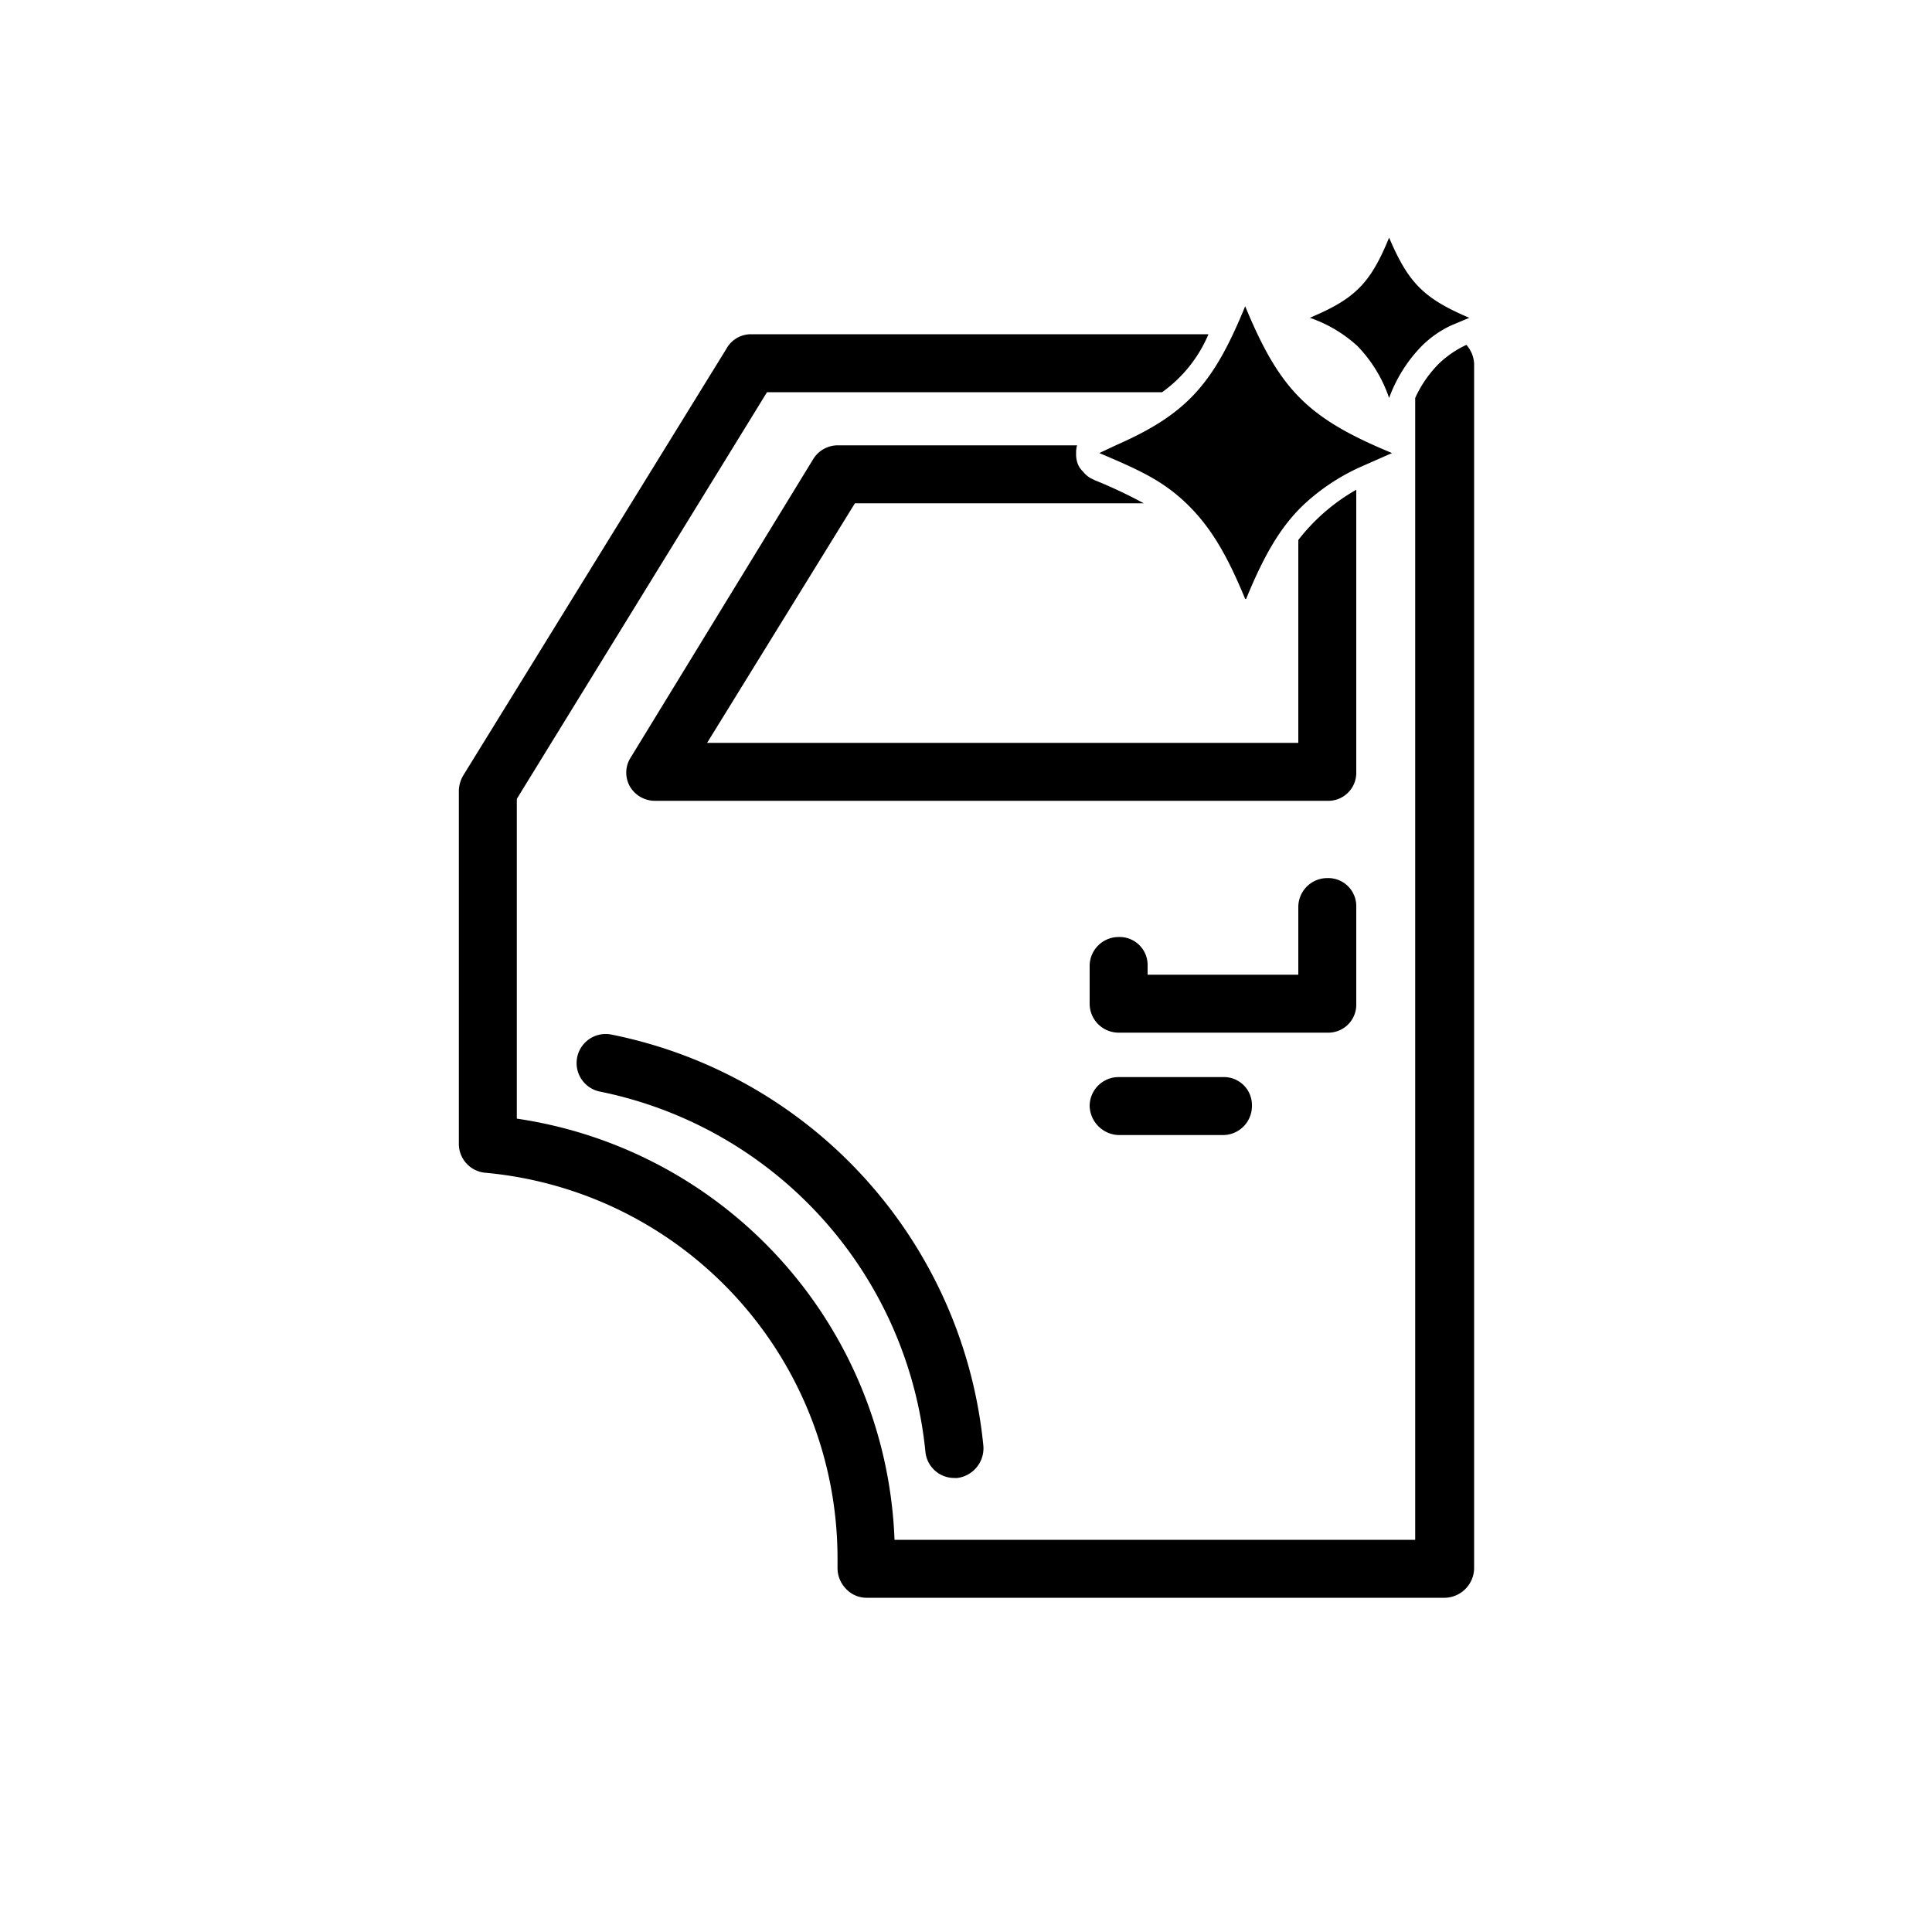
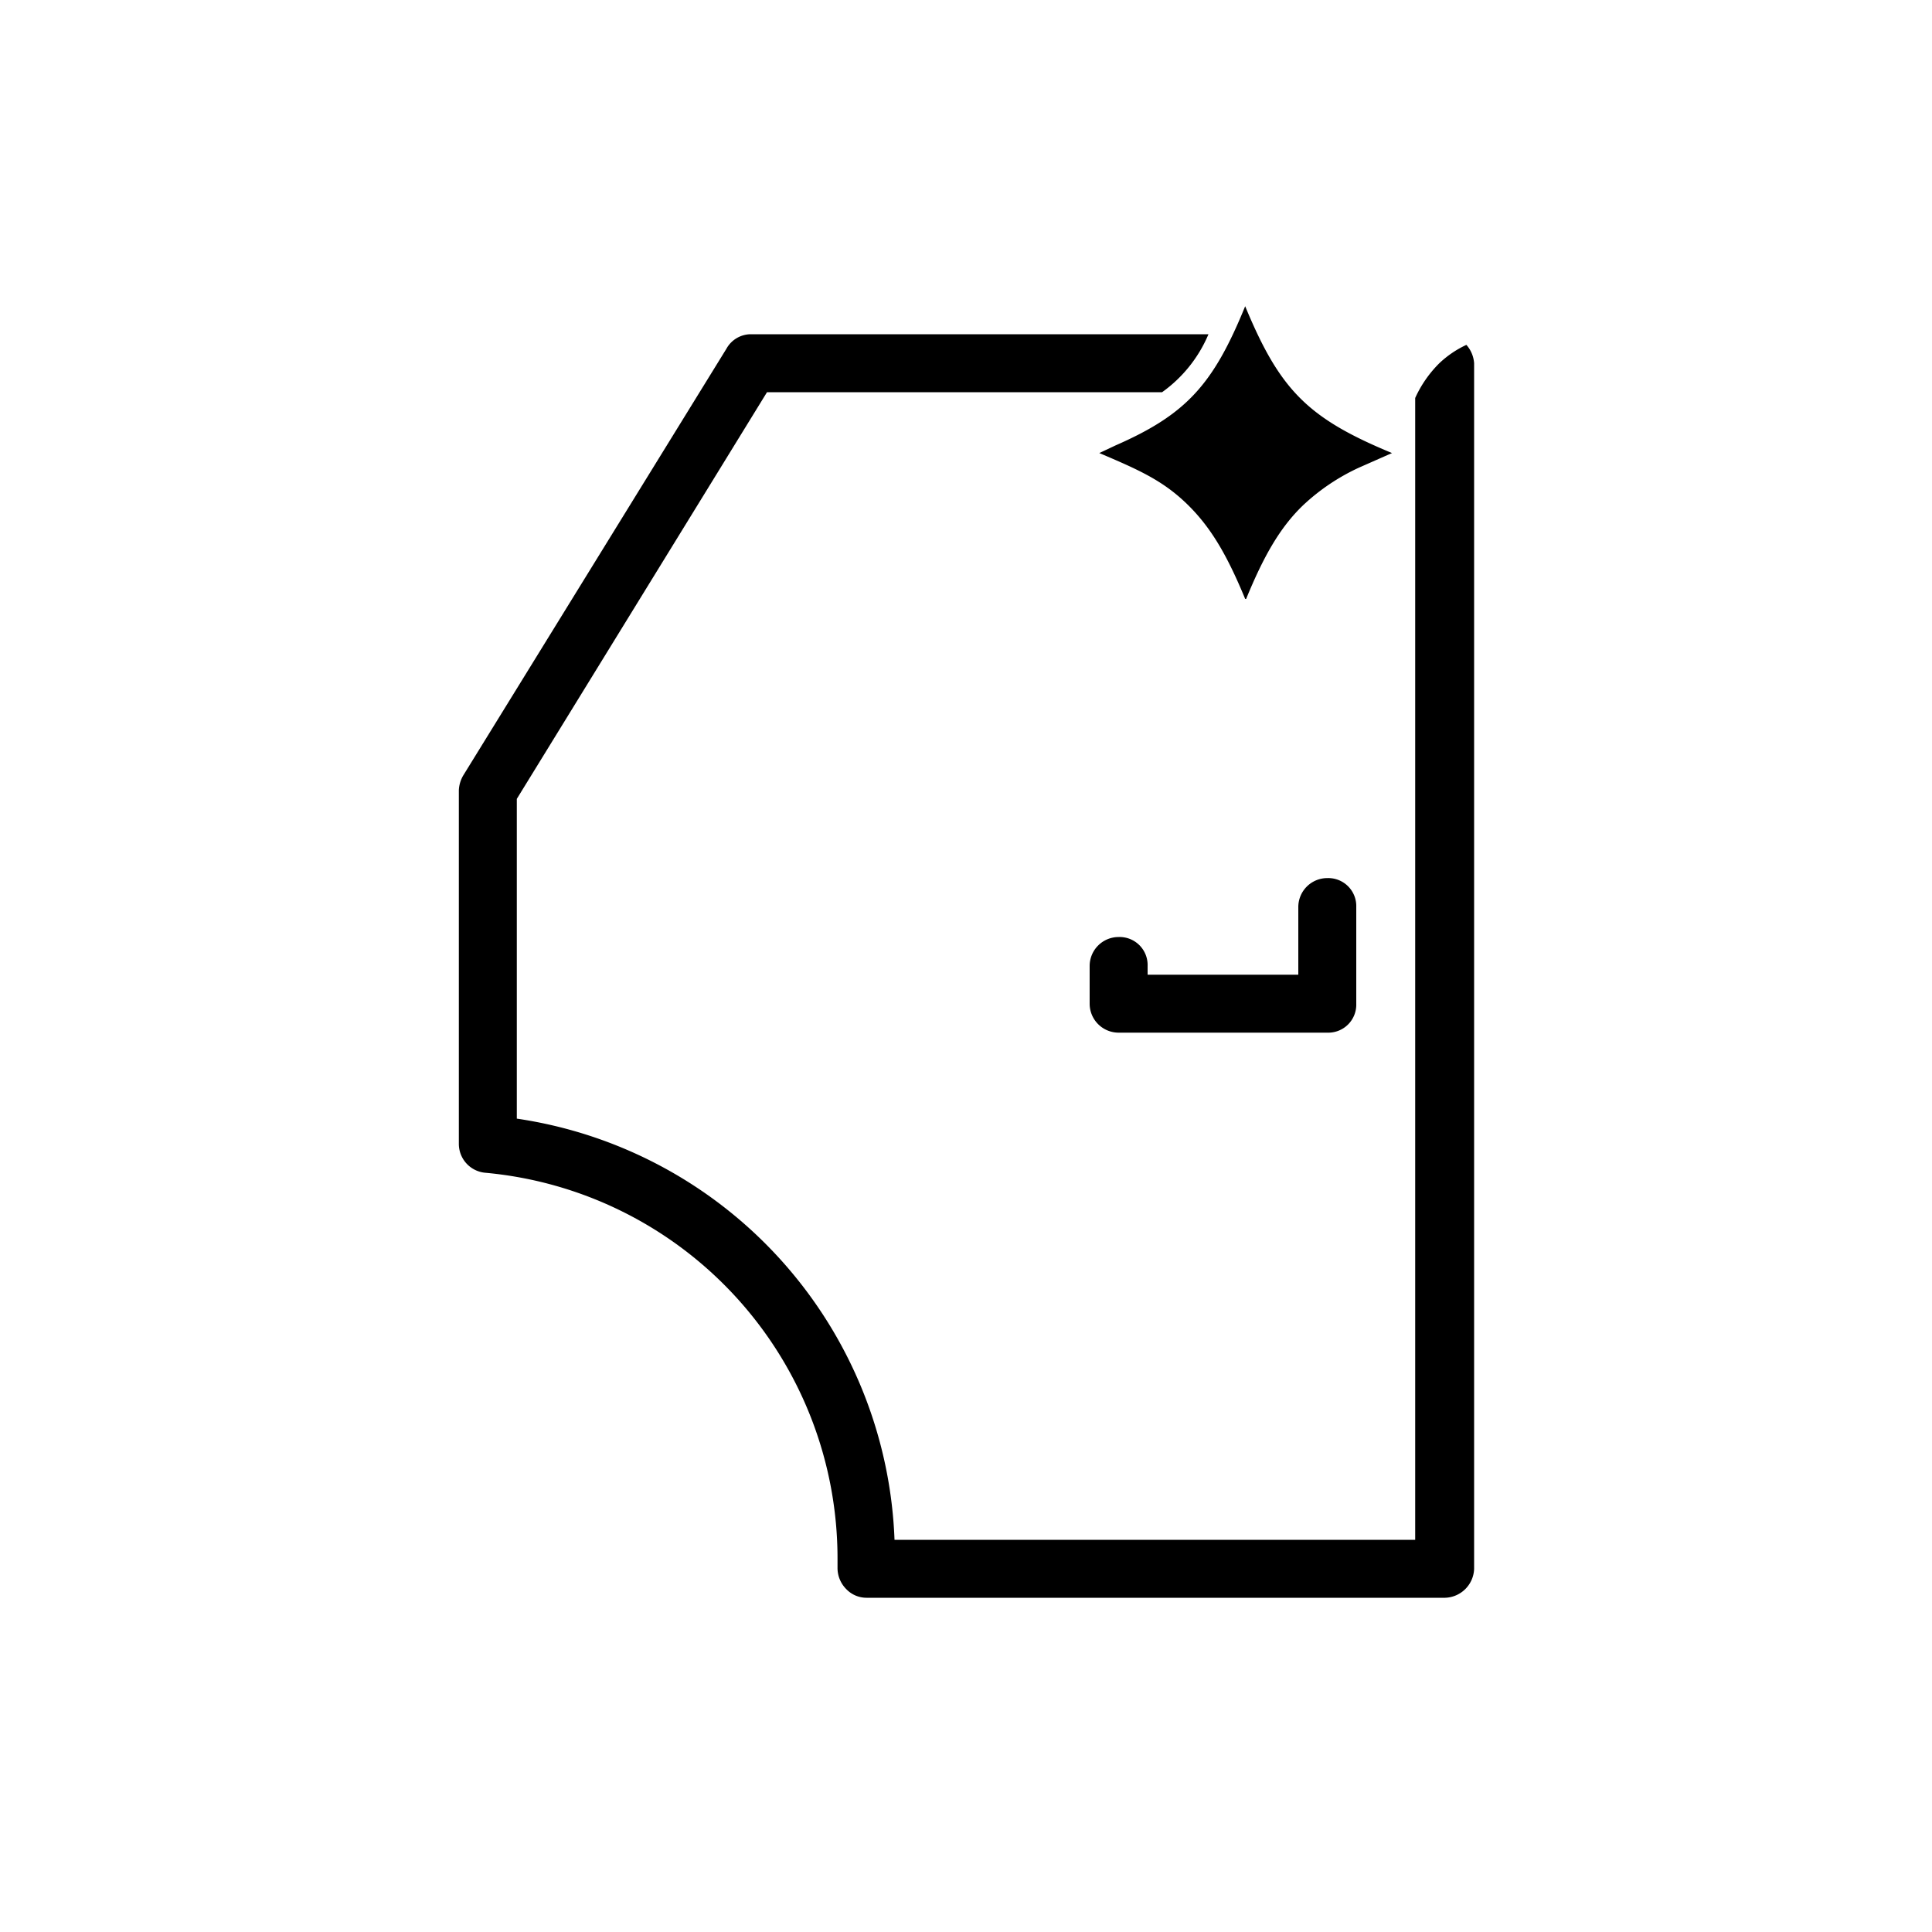
<svg xmlns="http://www.w3.org/2000/svg" width="200" height="200" viewBox="0 0 200 200">
  <title>Lucidatura Carrozzeria icona</title>
  <g>
    <g>
-       <path d="M134.4,55.9v21H73.2L88.5,52.1h29.9a49.6,49.6,0,0,0-5.1-2.4l-.4-.2a2.7,2.7,0,0,1-.8-.7,2.1,2.1,0,0,1-.6-1,2.8,2.8,0,0,1-.1-.9,2.5,2.5,0,0,1,.1-.8H86.8a3,3,0,0,0-2.6,1.4L65.3,78.4a2.9,2.9,0,0,0-.1,3,3,3,0,0,0,2.6,1.5h69.6a2.9,2.9,0,0,0,3-3V50.7A20.2,20.2,0,0,0,134.4,55.9Z" />
      <path d="M151.8,35.7a10.5,10.5,0,0,0-2.8,1.9,12.1,12.1,0,0,0-2.5,3.6V159.4H92.6a45.8,45.8,0,0,0-39.1-43.6V82.7L79.4,40.6h40.9a14.1,14.1,0,0,0,4.8-6H77.7a2.9,2.9,0,0,0-2.5,1.5L48,80.2a3.3,3.3,0,0,0-.5,1.6v36.6a3,3,0,0,0,2.7,3,40.1,40.1,0,0,1,36.5,40v.9a3.1,3.1,0,0,0,.9,2.2,2.9,2.9,0,0,0,2.1.9h59.9a3.1,3.1,0,0,0,3-3V37.6A3.2,3.2,0,0,0,151.8,35.7Z" />
-       <path d="M63.3,107.1a3,3,0,0,0-1.2,5.9,42.3,42.3,0,0,1,33.7,37.3,3,3,0,0,0,3,2.7h.3a3.1,3.1,0,0,0,2.7-3.3A48.2,48.2,0,0,0,63.3,107.1Z" />
      <path d="M137.4,90.9a3,3,0,0,0-3,3v7H118.8V100a2.9,2.9,0,0,0-3-3,3,3,0,0,0-3,3v3.9a3,3,0,0,0,3,3h21.6a2.9,2.9,0,0,0,3-3v-10A2.9,2.9,0,0,0,137.4,90.9Z" />
-       <path d="M126.6,111.5H115.8a3,3,0,0,0-3,3,3.1,3.1,0,0,0,3,3h10.8a3,3,0,0,0,3-3A2.9,2.9,0,0,0,126.6,111.5Z" />
    </g>
    <g>
      <path d="M144.1,46.9h0l-3.4,1.5a21.7,21.7,0,0,0-5.8,3.9c-2.4,2.3-4.1,5.3-5.9,9.7h-.1c-1.9-4.6-3.6-7.5-6.1-9.9s-5-3.5-9-5.2h0l1.7-.8c7.3-3.2,10.1-6.3,13.4-14.4h0c3.6,8.7,6.5,11.6,15.2,15.2Z" />
-       <path d="M152.1,32.9h0l-1.9.8a10.7,10.7,0,0,0-3.1,2.2,15.1,15.1,0,0,0-3.3,5.3h0a14.3,14.3,0,0,0-3.3-5.4,14.1,14.1,0,0,0-4.9-2.9h0l.9-.4c4-1.8,5.5-3.5,7.3-7.9h0c2,4.7,3.6,6.3,8.3,8.3Z" />
    </g>
  </g>
</svg>